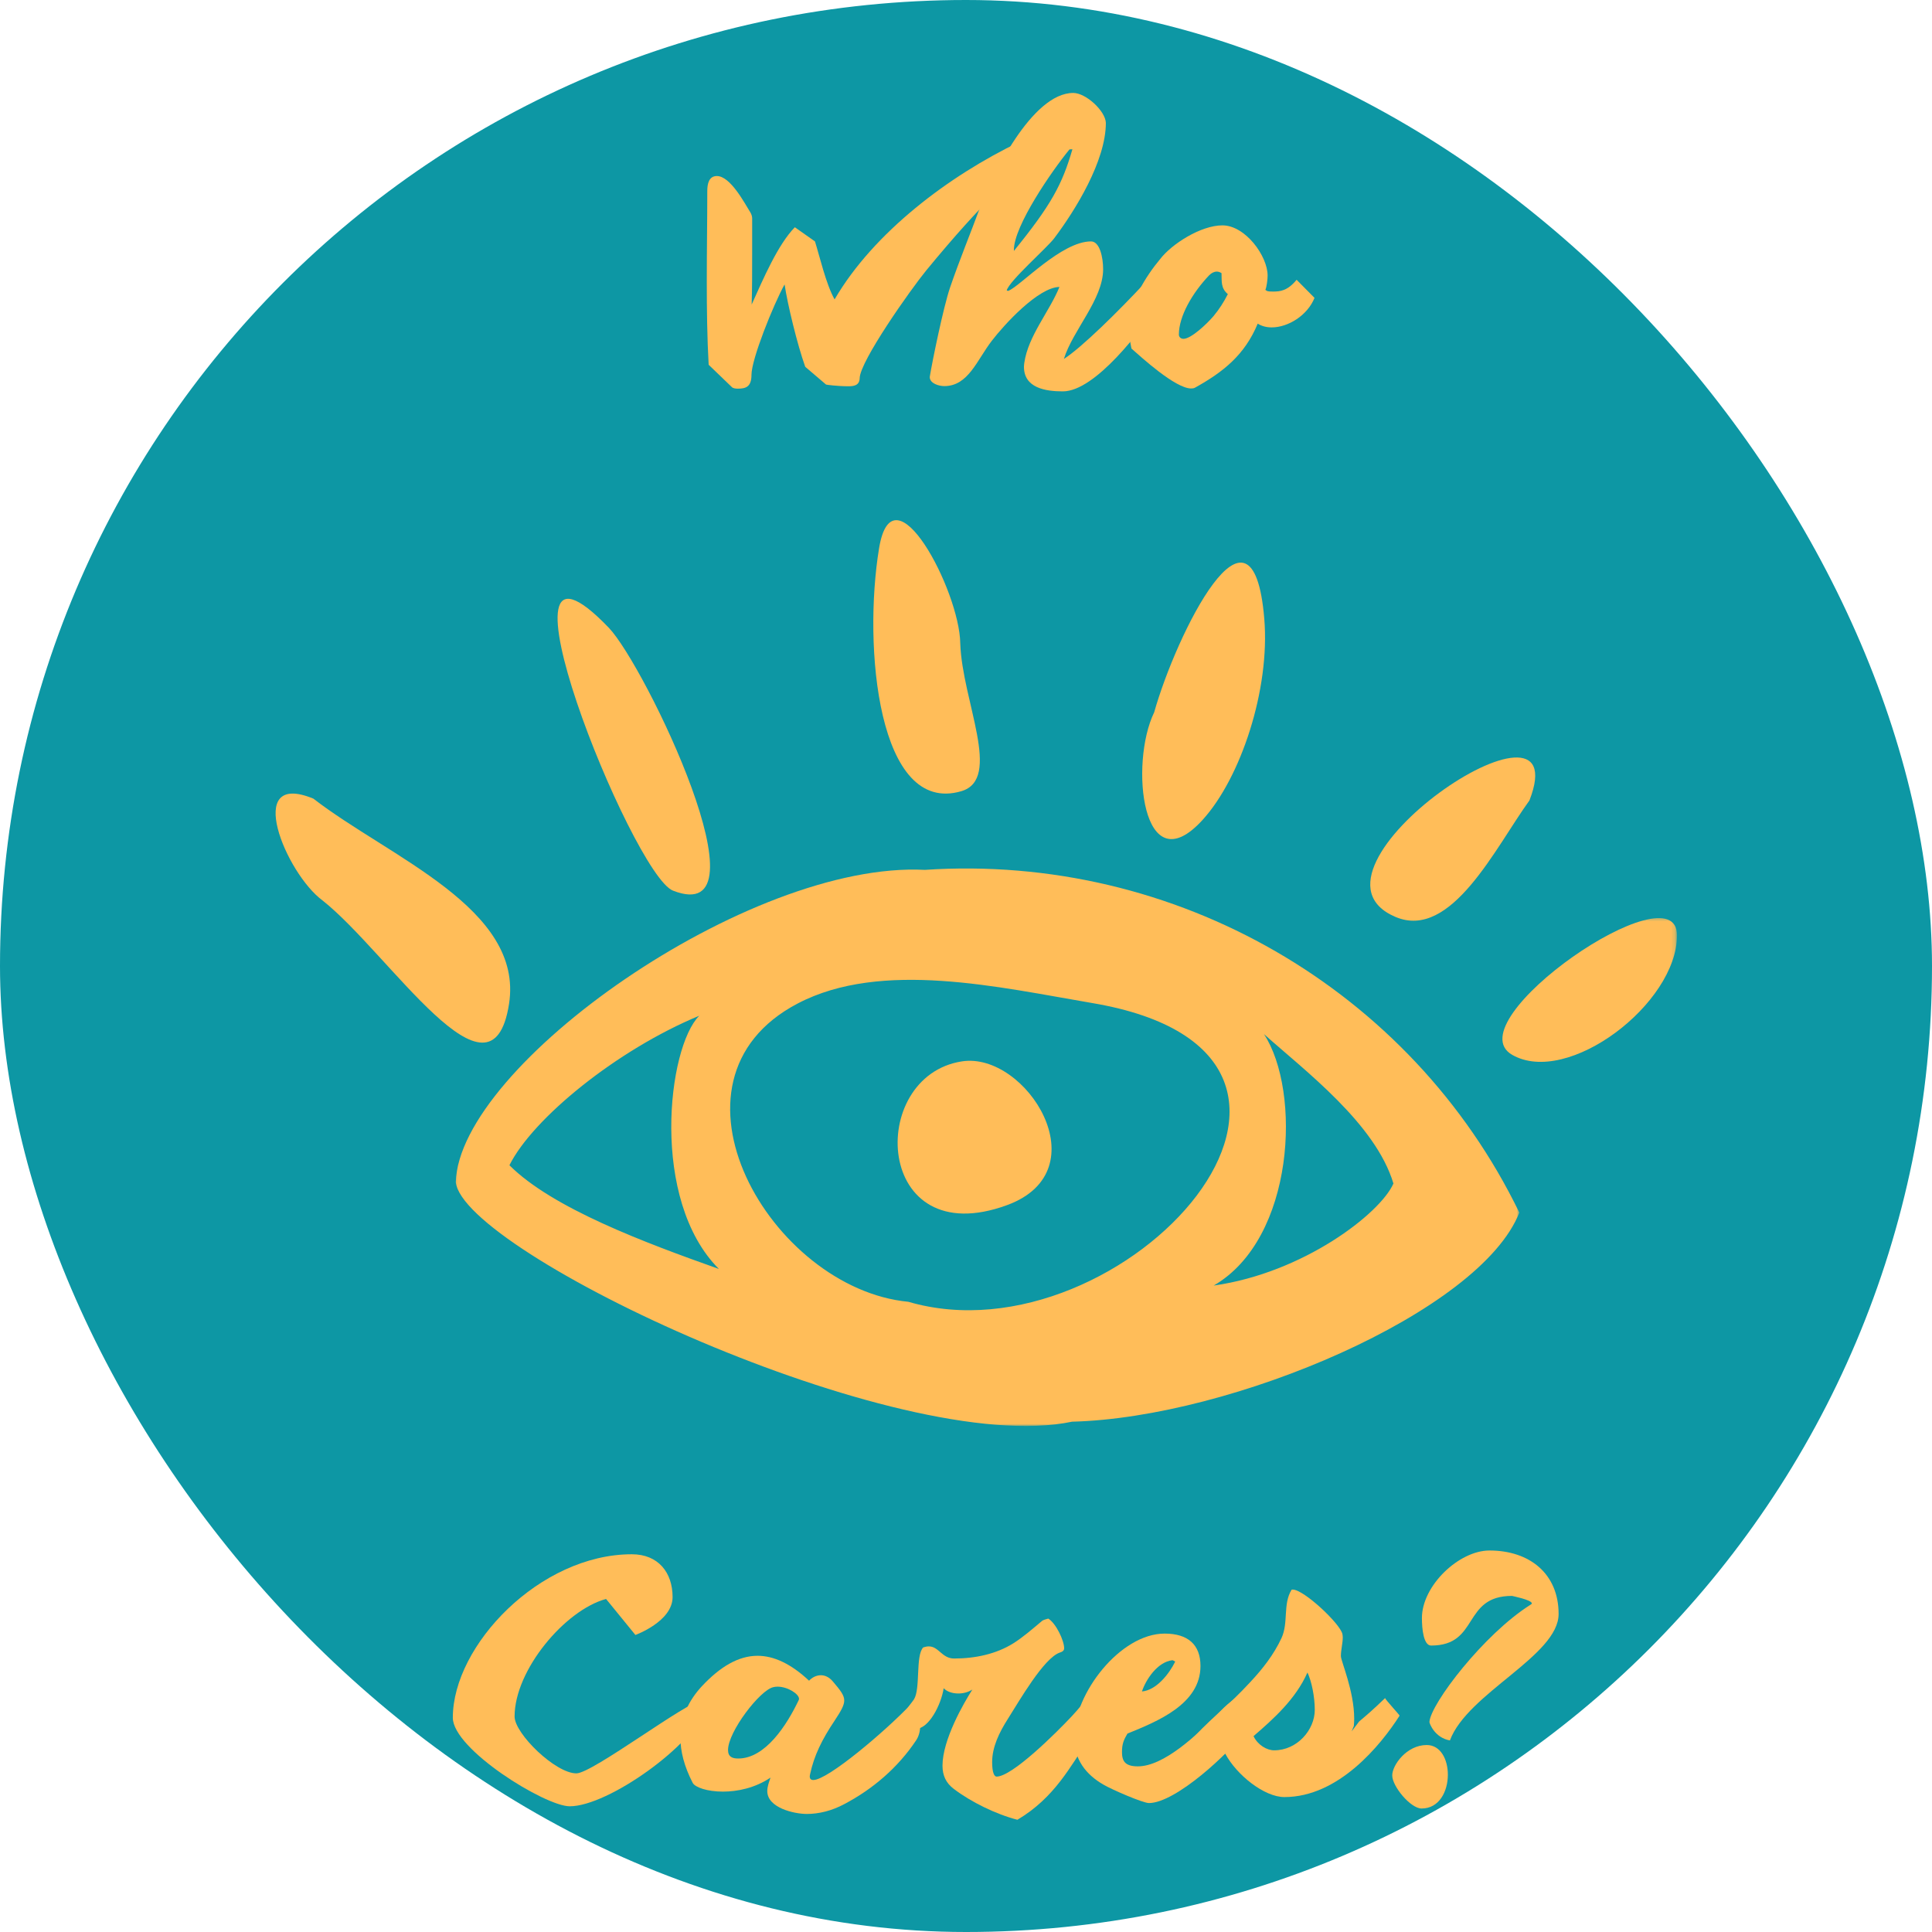
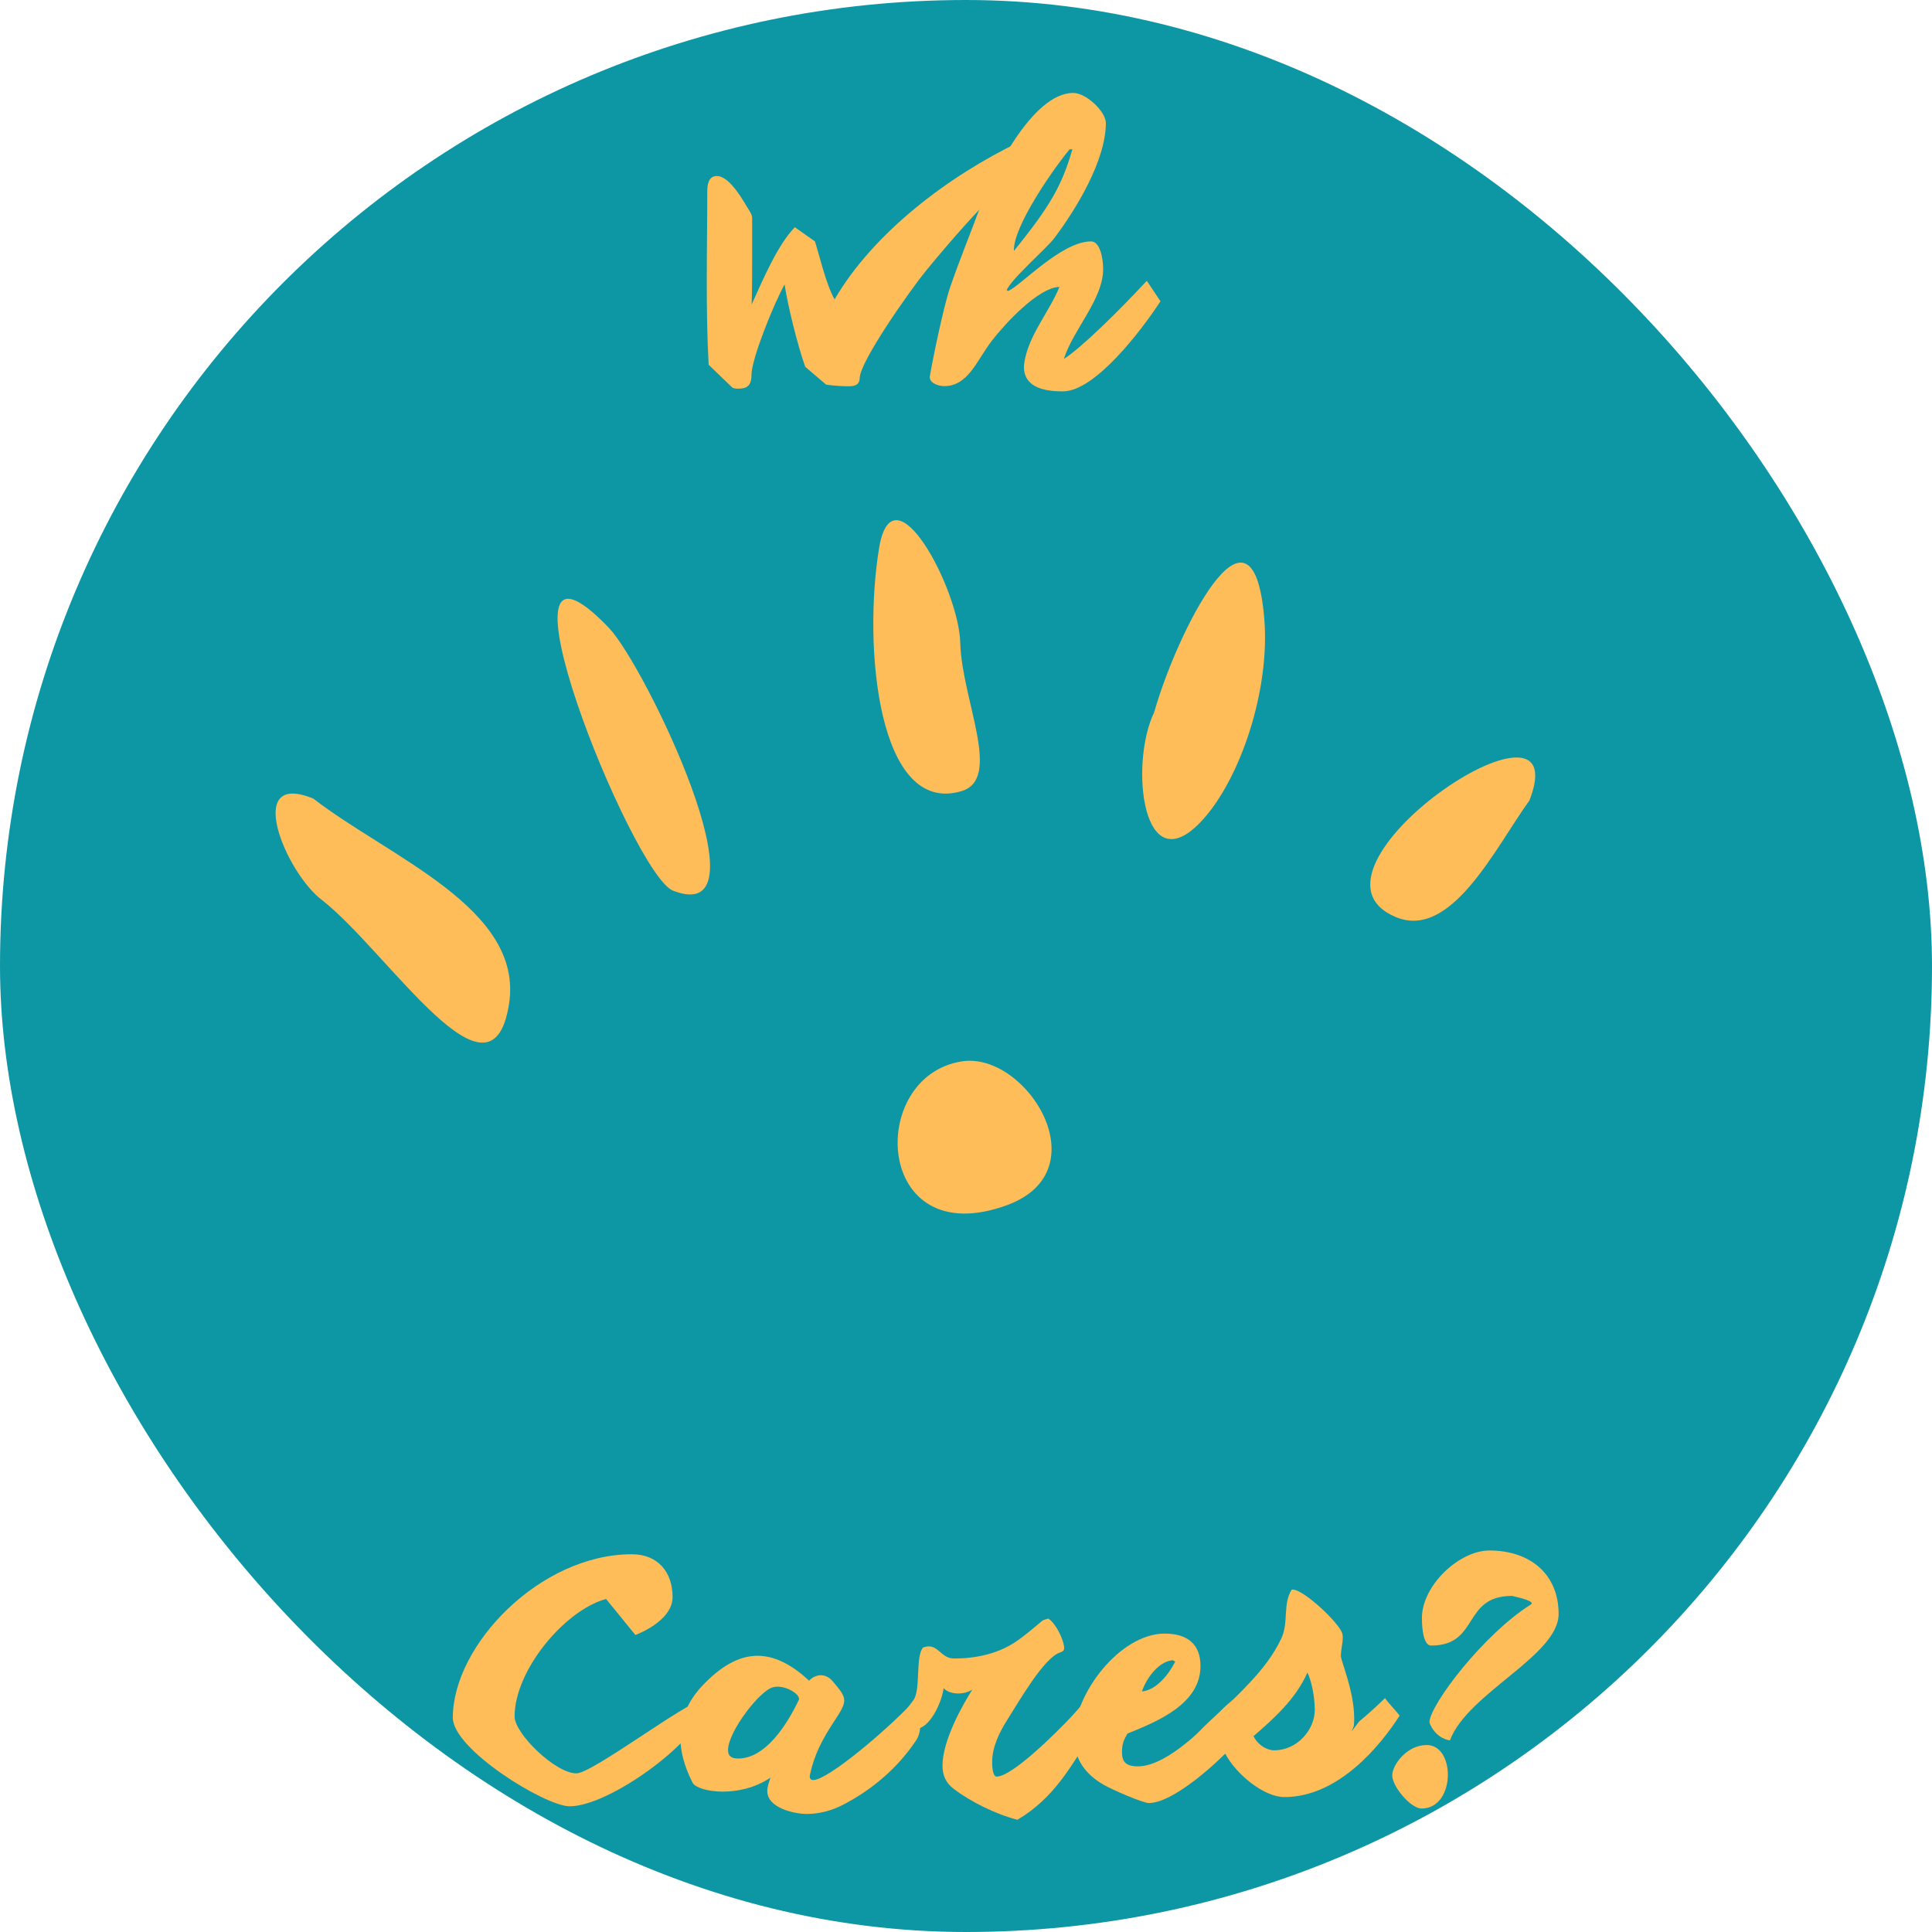
<svg xmlns="http://www.w3.org/2000/svg" width="500" height="500" viewBox="0 0 500 500" fill="none">
  <g clip-path="url(#clip0_122_4)">
    <rect width="500" height="500" rx="250" fill="#0D97A4" />
    <path d="M203.05 73.6C203.8 78.678 206.316 89.1 208.394 94.928L213.78 99.522C213.78 99.569 216.785 99.965 219.566 99.965C220.8 99.965 222.436 99.834 222.483 97.892C222.524 93.517 235.727 74.84 239.748 69.938C254.582 51.918 261.826 45.782 270.17 38.584C269.951 38.36 265.358 36.73 263.816 36.73C245.618 45.47 226.102 60.131 215.988 77.485C213.738 73.47 212.102 66.225 210.91 62.475L205.701 58.808C201.285 63.355 197.576 72.058 194.53 78.813C194.66 74.793 194.66 70.376 194.66 65.121V56.511C194.66 56.027 194.483 55.454 194.217 55.011C192.717 52.626 189.05 45.558 185.519 45.558C183.441 45.558 183.045 47.636 183.045 49.402C183.045 56.73 182.915 64.725 182.915 72.808C182.915 80.048 183.004 87.381 183.399 94.402L189.405 100.183C189.712 100.496 190.332 100.584 190.951 100.584C192.983 100.584 194.483 100.142 194.483 97.006C194.483 92.944 200.092 78.99 203.05 73.6Z" fill="#FFBD59" />
    <path d="M286.196 31.782C286.061 28.694 281.03 24.053 277.759 24.053C266.988 24.053 256.566 45.824 253.608 53.772C251.311 60.001 248.217 67.553 245.879 74.397C244.113 79.605 241.285 93.517 240.665 97.272C240.665 97.402 240.623 97.49 240.623 97.579C240.623 99.256 243.009 99.923 244.379 99.923C250.603 99.923 252.811 93.209 256.696 88.173C259.92 83.98 268.707 74.35 274.186 74.261C271.535 80.756 266.103 86.892 265.087 93.912C265.045 94.267 264.998 94.621 264.998 94.928C264.998 100.407 270.561 101.287 275.066 101.287C283.457 101.287 295.467 85.392 300.327 77.975L296.795 72.673C289.196 80.845 279.926 89.939 275.332 92.897C277.629 85.439 285.488 77.485 285.488 69.673C285.488 66.579 284.608 62.475 282.353 62.475C274.712 62.475 264.16 73.954 261.025 75.235C260.983 75.235 260.936 75.277 260.894 75.277C260.759 75.277 260.629 75.194 260.54 75.147C261.243 72.631 270.915 64.194 272.816 61.678C278.248 54.48 286.196 41.673 286.196 31.782ZM276.743 38.715C276.79 38.626 277.009 38.673 277.54 38.626C274.889 47.767 272.066 53.022 262.394 64.944V64.683C262.394 58.454 272.243 44.194 276.743 38.715Z" fill="#FFBD59" />
-     <path d="M327.478 75.017C327.832 74.178 328.056 72.319 328.056 71.303C328.056 66.272 322.311 58.324 316.353 58.324C310.785 58.324 303.238 63.136 300.233 67.063C296.567 71.438 292.15 78.501 292.15 84.465C292.15 85.569 292.415 88.438 292.817 90.204C295.285 92.371 304.165 100.537 308.27 100.537C308.624 100.537 308.978 100.496 309.285 100.319C316.53 96.298 322.134 91.881 325.494 83.756C326.551 84.423 327.79 84.73 329.113 84.73C333.4 84.73 338.389 81.595 340.197 77.09L335.561 72.407C333.223 75.277 331.28 75.454 329.468 75.454C327.832 75.454 327.968 75.324 327.478 75.017ZM305.093 86.584C305.093 81.813 308.582 75.808 312.952 71.215C313.483 70.688 314.186 70.287 314.895 70.287C315.29 70.287 315.733 70.423 316.129 70.688C316.218 72.72 315.869 74.527 317.764 76.121C316.707 78.194 315.556 80.006 314.056 81.813C312.244 83.933 308.228 87.688 306.285 87.688C305.619 87.688 305.093 87.246 305.093 86.584Z" fill="#FFBD59" />
    <path d="M156.847 413.809L164.441 423.127C164.441 423.127 174.066 419.643 174.066 413.325C174.066 406.966 170.358 402.242 163.514 402.242C139.759 402.242 117.191 425.778 117.191 444.544C117.191 452.716 141.082 467.466 147.441 467.466C157.467 467.466 179.764 451.393 182.457 442.252C182.592 441.763 182.681 441.851 182.681 441.544C182.681 440.835 182.326 440.085 181.707 440.085C178.087 440.085 153.358 458.945 149.165 458.945C143.733 458.945 133.175 448.653 133.175 444.236C133.175 432.179 146.248 416.679 156.847 413.809Z" fill="#FFBD59" />
    <path d="M208.815 469.45C211.951 469.45 215.305 468.611 218.44 466.934C225.862 463.049 232.399 457.44 237.076 450.419C237.654 449.58 238.138 448.257 238.138 446.752C238.138 445.075 237.518 443.091 235.623 441.19C229.175 447.992 214.248 460.664 210.492 460.664C209.919 460.664 209.565 460.398 209.565 459.736C209.565 459.559 209.612 459.382 209.654 459.164C210.669 454.351 212.748 450.153 215.972 445.341C217.69 442.736 218.487 441.325 218.487 440.085C218.487 438.716 217.513 437.481 215.529 435.143C214.555 433.992 213.451 433.549 212.435 433.549C211.242 433.549 210.097 434.169 209.388 434.966C204.664 430.549 200.248 428.518 196.055 428.518C191.065 428.518 186.341 431.387 181.659 436.377C178.258 440.044 176.091 444.46 176.091 449.71C176.091 453.247 177.065 457.132 179.274 461.414C179.893 462.565 183.029 463.669 187.091 463.669C190.841 463.669 195.393 462.742 199.409 460.044C199.013 461.195 198.57 462.387 198.57 463.533C198.57 467.861 205.503 469.45 208.815 469.45ZM201.222 436.507C203.873 436.507 206.784 438.408 206.784 439.643C206.784 439.731 206.784 439.82 206.742 439.908C203.607 446.533 198.039 455.101 191.065 455.101C189.56 455.101 188.414 454.705 188.414 452.893C188.414 448.169 196.675 437.393 200.117 436.643C200.472 436.554 200.826 436.507 201.222 436.507Z" fill="#FFBD59" />
    <path d="M256.767 456.028C256.767 452.143 258.579 448.387 260.829 444.856C263.699 440.351 270.147 429.044 274.298 427.679C275.048 427.455 275.402 427.101 275.402 426.575C275.402 424.585 273.329 420.169 271.298 418.887C270.809 419.065 270.105 419.153 269.663 419.507C267.407 421.408 264.715 423.747 262.241 425.294C257.782 428.075 252.397 429.221 246.918 429.221C243.782 429.221 242.944 426.085 240.387 426.085C239.944 426.085 239.454 426.174 238.928 426.351C236.897 428.471 238.267 436.997 236.543 439.778C235.97 440.658 234.907 441.762 234.553 442.736L236.059 446.976C236.277 447.283 236.585 447.419 237.027 447.419C240.387 447.419 243.564 441.19 244.225 436.908C245.022 437.788 246.48 438.273 248.022 438.273C249.262 438.273 250.543 437.966 251.647 437.257C249.392 440.794 243.918 450.242 243.918 456.955C243.918 459.518 244.845 461.46 246.829 462.96C251.293 466.361 257.782 469.538 263.303 470.955C273.064 465.169 277.079 456.908 281.543 450.554C283.574 447.679 285.47 444.768 285.47 442.69C285.47 441.721 283.35 439.778 281.803 439.778C281.407 439.778 281.1 439.867 280.835 440.132C280.616 440.351 279.376 442.028 277.392 444.148C273.46 448.346 261.98 459.783 257.918 459.783C257.34 459.783 256.767 458.809 256.767 456.028Z" fill="#FFBD59" />
    <path d="M314.567 444.195C309.708 448.96 301.234 457.132 294.473 457.132C291.119 457.132 290.369 455.721 290.369 453.424C290.369 451.257 290.854 450.242 291.781 448.653C299.463 445.518 310.682 441.059 310.682 431.164C310.682 425.648 307.458 422.773 301.406 422.773C289.926 422.773 277.958 438.273 277.958 449.539C277.958 455.367 281.051 459.252 285.557 461.856C287.807 463.179 295.801 466.627 297.343 466.627C304.281 466.627 318.364 453.513 322.208 448.033C323.666 445.96 324.77 443.486 324.77 440.705C324.77 439.117 324.02 438.893 323.176 438.893C322.827 438.893 322.473 438.94 322.161 438.94C319.072 438.94 315.848 442.914 314.567 444.195ZM304.145 430.018C302.51 433.33 299.202 437.434 295.536 437.747C296.505 434.789 299.463 430.148 303.395 429.664C303.614 429.664 303.838 429.888 304.145 430.018Z" fill="#FFBD59" />
    <path d="M347.419 422.908C346.888 420.257 337.44 411.382 334.57 411.382C334.435 411.382 334.346 411.382 334.258 411.424C331.961 415.179 333.508 419.903 331.654 423.924C329.664 428.205 326.794 431.872 323.617 435.273C317.565 441.809 315.268 442.955 308.997 449.492C307.674 450.861 307.102 451.7 307.102 452.539C307.102 455.013 311.43 455.544 312.977 455.544C313.727 455.544 315.669 455.013 317.081 453.82C319.997 459.341 327.195 465.08 332.404 465.08C346.445 465.08 357.357 451.611 362.211 444.018C362.346 443.971 358.461 439.778 358.461 439.466C355.102 442.69 353.997 443.617 351.747 445.518L349.805 448.08L350.378 446.664C350.419 446.049 350.466 445.429 350.466 444.809C350.466 437.611 347.023 429.888 347.023 428.606C347.023 427.013 347.508 425.205 347.508 423.747C347.508 423.481 347.461 423.174 347.419 422.908ZM338.367 432.846C339.424 435.054 340.263 439.07 340.263 442.513C340.263 447.679 335.716 452.981 329.753 452.981C327.857 452.981 325.513 451.611 324.409 449.315C329.622 444.809 335.32 439.731 338.367 432.846Z" fill="#FFBD59" />
    <path d="M369.934 445.648C369.934 446.049 371.35 449.757 375.236 450.419C379.783 438.19 403.366 428.471 403.366 417.695C403.366 407.273 395.856 401.268 385.481 401.268C377.574 401.268 367.991 410.367 367.991 418.757C367.991 421.497 368.392 425.867 370.376 425.867C382.918 425.867 378.371 413.018 391.309 413.018C391.22 413.018 396.434 414.033 396.434 414.96C396.434 415.091 396.298 415.179 396.08 415.315C384.022 422.908 370.246 440.924 369.934 445.648ZM360.309 459.471C360.309 462.341 365.08 468.039 367.902 468.039C372.496 468.039 374.705 463.58 374.705 459.294C374.705 455.367 372.85 451.611 369.231 451.611C364.017 451.611 360.309 456.825 360.309 459.471Z" fill="#FFBD59" />
    <mask id="mask0_122_4" style="mask-type:luminance" maskUnits="userSpaceOnUse" x="117" y="224" width="277" height="146">
-       <path d="M117.333 224H393.333V369.052H117.333V224Z" fill="white" />
-     </mask>
+       </mask>
    <g mask="url(#mask0_122_4)">
      <path d="M282.609 259.578C362.391 273.052 290.922 353.25 235.068 336.901C199.552 333.516 168.182 279.703 206.464 259.693C228.167 248.339 258.729 255.531 282.609 259.578ZM186.052 328.406C166.786 321.568 142.969 312.682 131.839 301.568C137.891 289.427 159.667 271.703 180.969 262.87C172.745 271.068 168.182 310.557 186.052 328.406ZM360.62 306.297C357.193 314.068 337.354 329.411 314.099 332.703C335.135 320.552 336.792 282.385 327.115 267.625C337.583 277.005 355.958 290.76 360.62 306.297ZM239.359 225.12C193.719 222.771 118.776 275.76 117.958 305.943C119.833 324.057 232.344 377.38 277.448 367.932C318.797 366.891 383.135 339.531 393.198 313.813C365.193 256.078 304.255 220.802 239.359 225.12Z" fill="#FFBD59" />
    </g>
    <path d="M174.172 230.5C199.818 240.469 166.901 172.182 157.552 162.458C123.943 127.443 163.599 226.396 174.172 230.5Z" fill="#FFBD59" />
    <path d="M311.224 212.193C321.104 201.349 328.734 178.385 327.193 160.104C324.172 124.026 304.37 164.198 298.703 184.339C292.245 197.609 295.609 229.344 311.224 212.193Z" fill="#FFBD59" />
    <path d="M131.74 259.807C135.583 235.078 100.781 221.917 81.104 206.688C62.896 199.188 73.932 226.052 83.51 233.068C100.781 246.786 127.203 288.896 131.74 259.807Z" fill="#FFBD59" />
    <path d="M248.516 166.526C248.349 152.87 231.094 120.146 227.505 141.875C223.312 167.339 227.208 211.125 248.807 204.755C259.479 201.604 249.01 181.453 248.516 166.526Z" fill="#FFBD59" />
    <mask id="mask1_122_4" style="mask-type:luminance" maskUnits="userSpaceOnUse" x="388" y="237" width="46" height="39">
-       <path d="M388 237.333H433.849V276H388V237.333Z" fill="white" />
-     </mask>
+       </mask>
    <g mask="url(#mask1_122_4)">
      <path d="M434.01 242.057C434.021 224.422 376.208 264.292 391.349 272.99C405.729 281.24 434 259.781 434.01 242.057Z" fill="#FFBD59" />
    </g>
    <path d="M361.182 237.313C375.635 243.406 387.094 219.172 395.818 207.156C408.797 173.745 332.312 225.12 361.182 237.313Z" fill="#FFBD59" />
    <path d="M260.641 311.88C285.016 302.917 265.578 272.109 248.948 274.682C224.177 278.505 226.245 324.516 260.641 311.88Z" fill="#FFBD59" />
  </g>
  <defs>
    <clipPath id="clip0_122_4">
      <rect width="500" height="500" rx="250" fill="white" />
    </clipPath>
  </defs>
</svg>